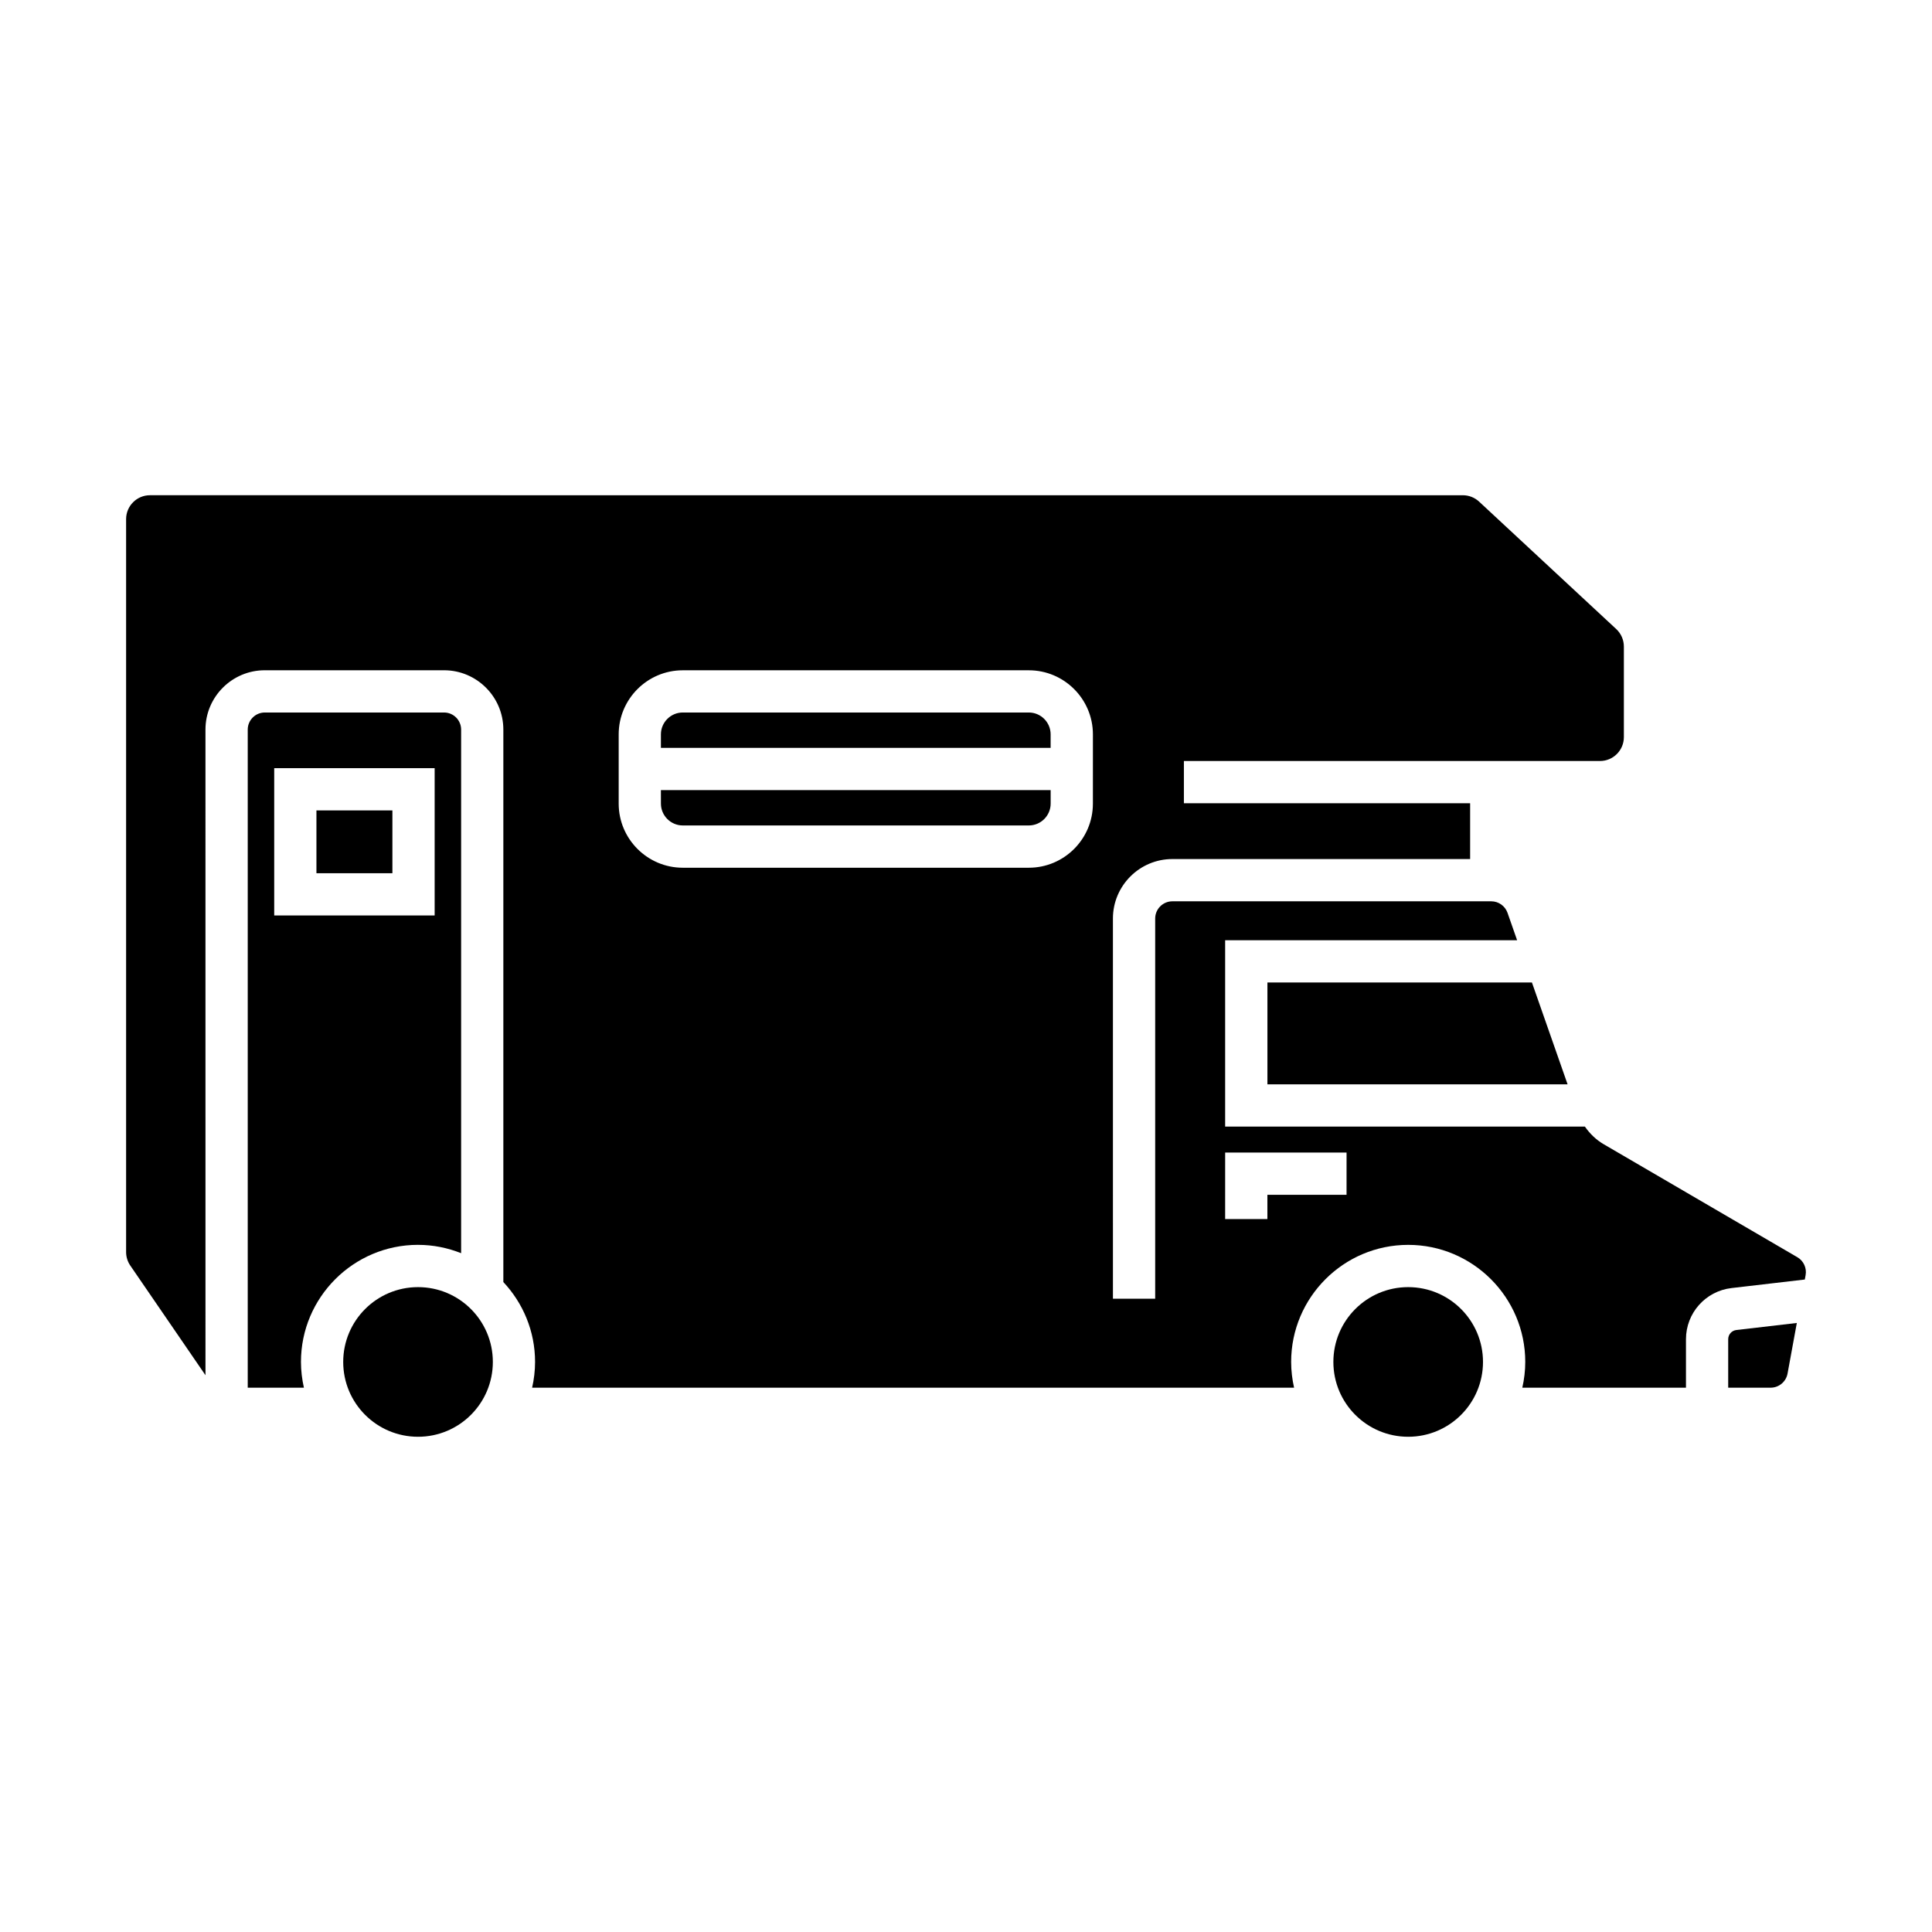
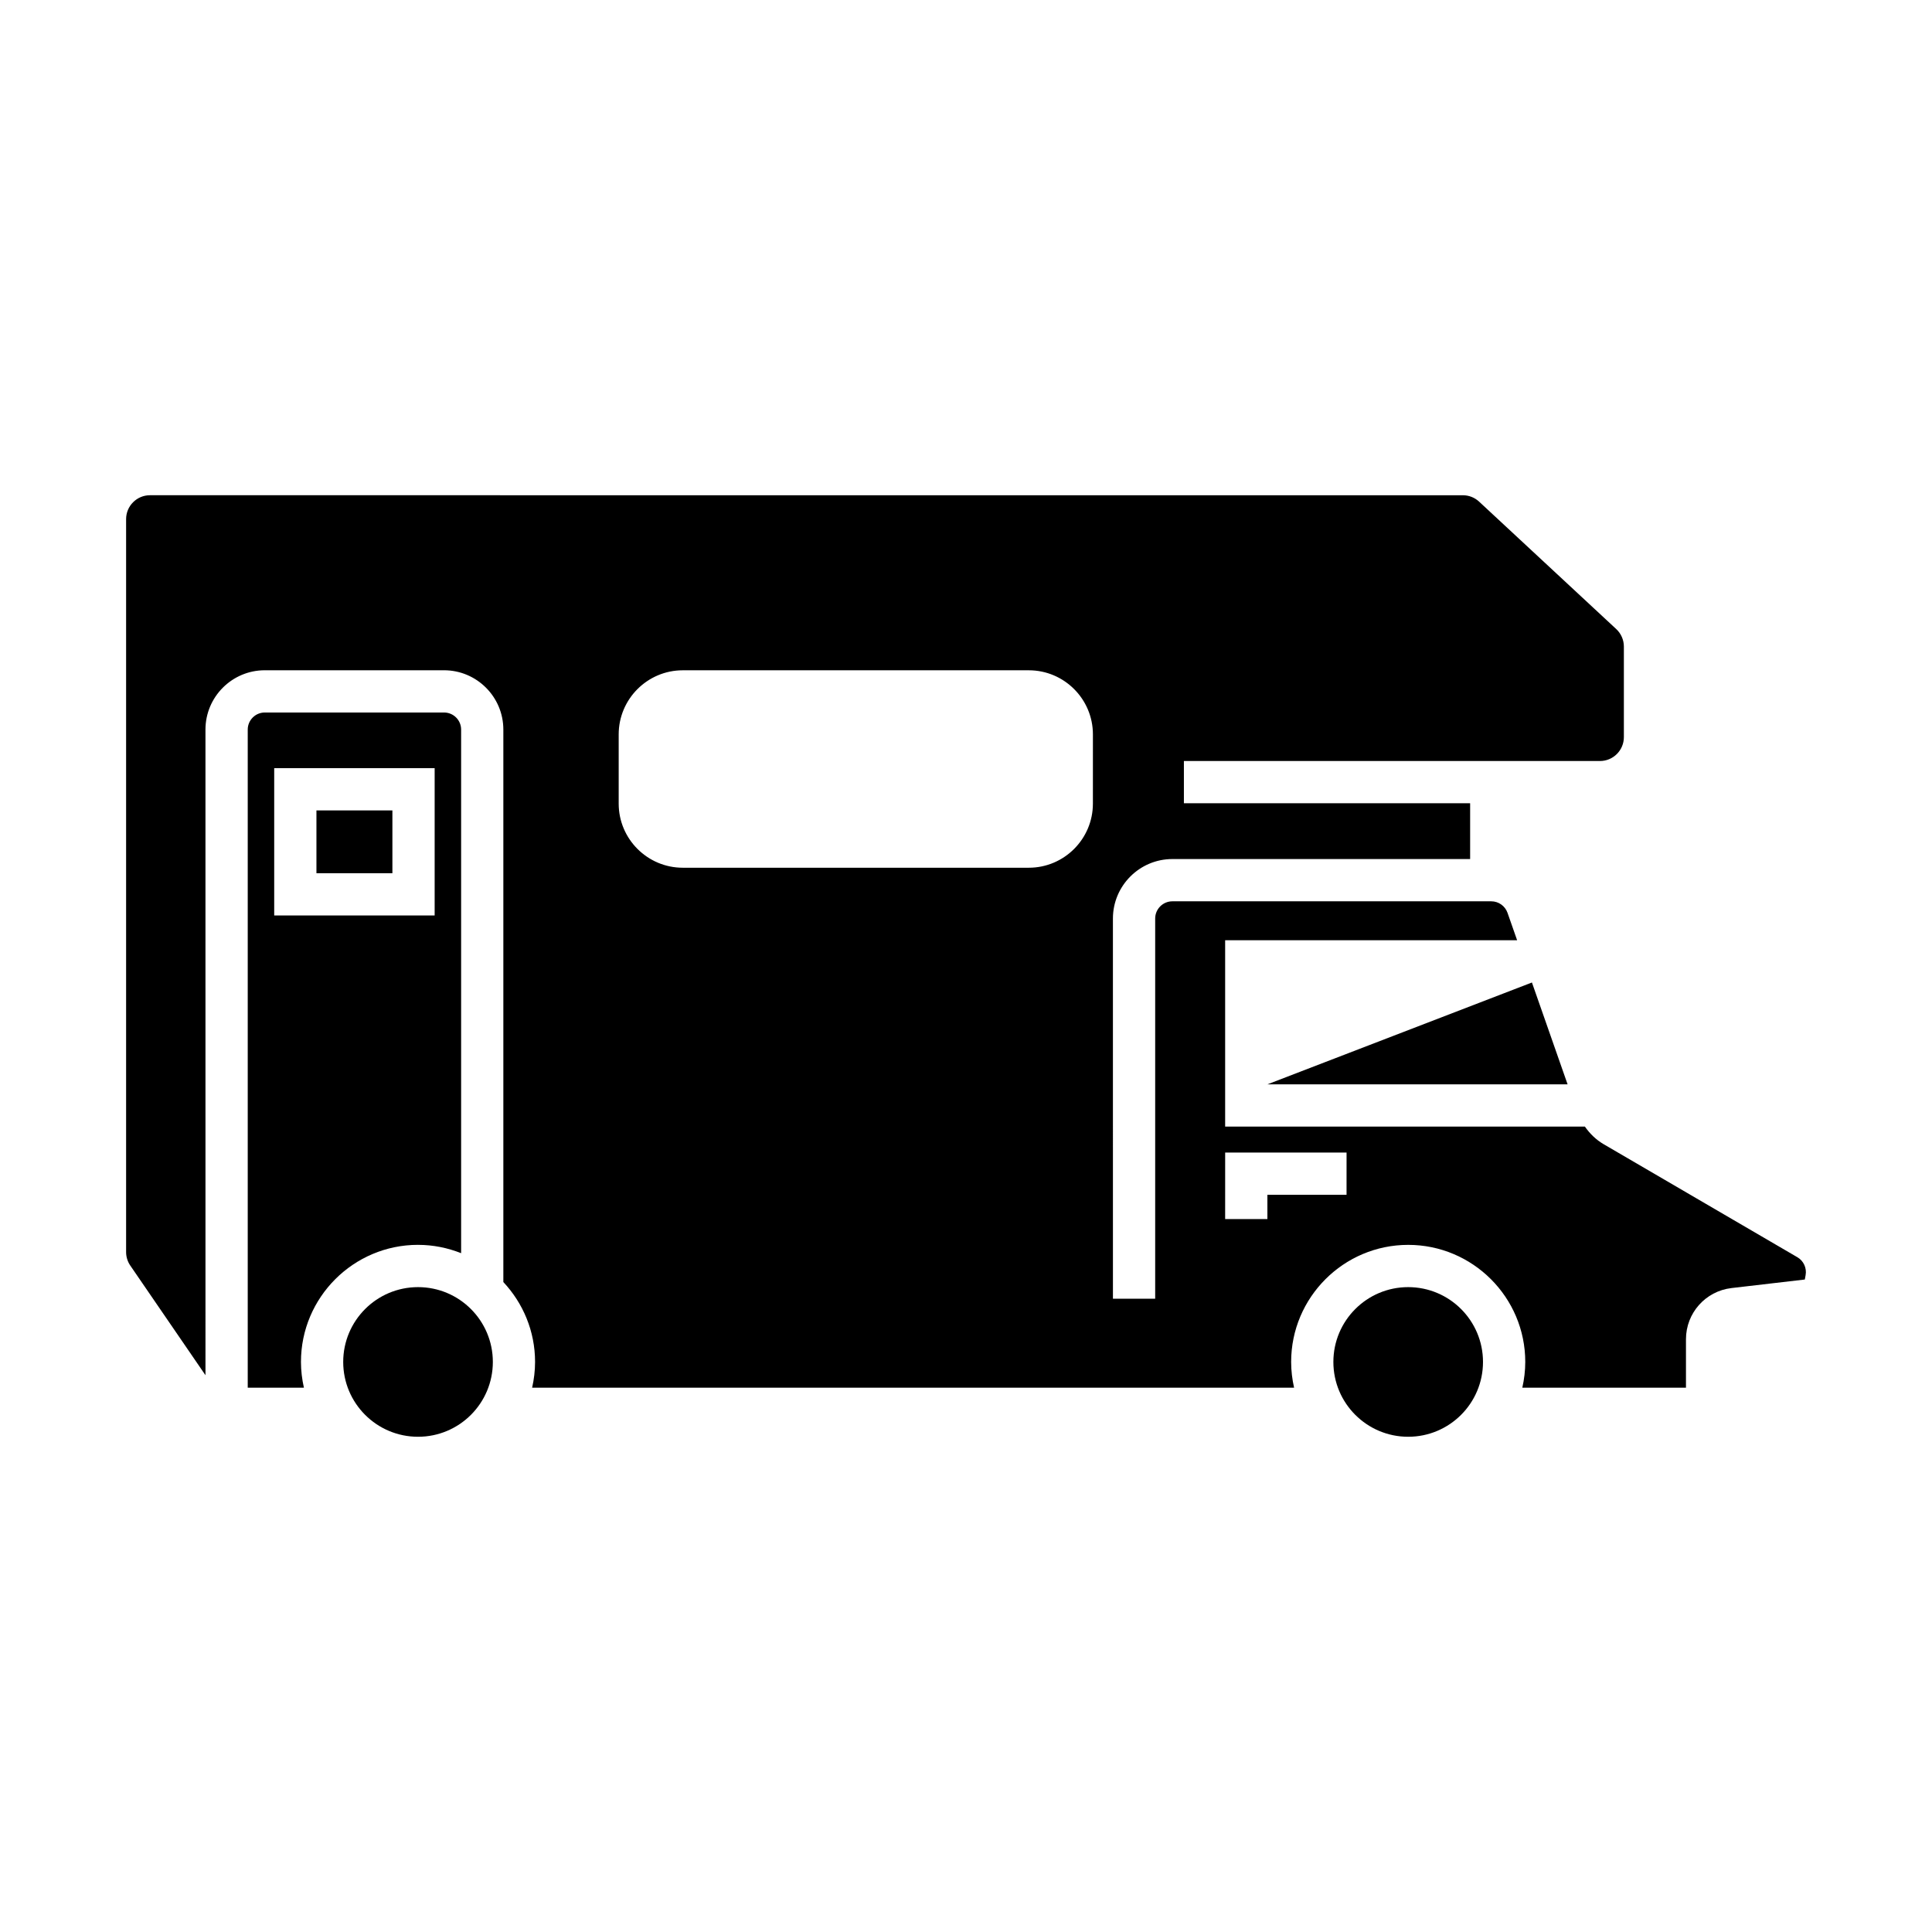
<svg xmlns="http://www.w3.org/2000/svg" fill="#000000" width="800px" height="800px" version="1.1" viewBox="144 144 512 512">
  <g>
    <path d="m274.61 504.93c0 10.949-8.879 19.828-19.828 19.828-10.949 0-19.828-8.879-19.828-19.828s8.879-19.828 19.828-19.828c10.949 0 19.828 8.879 19.828 19.828" />
    <path d="m537.01 504.93c0 10.949-8.879 19.828-19.828 19.828-10.949 0-19.824-8.879-19.824-19.828s8.875-19.828 19.824-19.828c10.949 0 19.828 8.879 19.828 19.828" />
-     <path d="m601.99 498.9v12.852h11.238c2.203 0 4.094-1.574 4.492-3.746l2.457-13.406-16.023 1.867c-1.234 0.145-2.164 1.191-2.164 2.434z" />
-     <path d="m479.88 431.36h79.547l-9.449-26.988h-70.098z" />
+     <path d="m479.88 431.36h79.547l-9.449-26.988z" />
    <path d="m227.86 358.77h20.129v16.645h-20.129z" />
    <path d="m254.78 473.9c4.035 0 7.879 0.797 11.422 2.207v-138.76c0-2.496-2.027-4.527-4.527-4.527h-47.496c-2.5 0-4.527 2.031-4.527 4.527v174.4h14.887c-0.496-2.199-0.781-4.481-0.781-6.828 0-17.105 13.918-31.023 31.023-31.023zm-38.113-87.293v-39.039h42.52v39.039z" />
-     <path d="m319.15 356.96c0 3.191 2.602 5.793 5.797 5.793h91.699c3.191 0 5.789-2.598 5.789-5.793v-3.578h-103.29z" />
-     <path d="m416.64 332.82h-91.695c-3.191 0-5.797 2.598-5.797 5.793v3.574h103.28v-3.574c0-3.195-2.594-5.793-5.789-5.793z" />
    <path d="m620.31 477.17-51.348-29.957c-1.992-1.168-3.648-2.785-4.949-4.656l-95.336-0.004v-49.379h77.375l-2.543-7.262c-0.645-1.828-2.371-3.055-4.312-3.055h-84.5c-2.516 0-4.562 2.047-4.562 4.562v100.75h-11.195l-0.004-100.75c0-8.688 7.066-15.762 15.762-15.762h78.902v-14.789l-75.855 0.004v-11.195h110.27c3.492 0 6.328-2.84 6.328-6.332v-24c0-1.754-0.738-3.445-2.023-4.637l-36.344-33.77c-1.176-1.09-2.699-1.691-4.309-1.691l-347.92-0.004c-3.492 0-6.328 2.84-6.328 6.332v194.23c0 1.285 0.383 2.523 1.109 3.582l19.926 29.062-0.004-171.1c0-8.672 7.051-15.723 15.723-15.723h47.496c8.668 0 15.723 7.051 15.723 15.723v146.41c5.199 5.551 8.406 12.984 8.406 21.168 0 2.348-0.285 4.629-0.781 6.828h201.93c-0.496-2.199-0.781-4.481-0.781-6.828 0-17.105 13.914-31.023 31.02-31.023s31.023 13.918 31.023 31.023c0 2.348-0.285 4.629-0.781 6.828h43.371v-12.852c0-6.926 5.188-12.75 12.059-13.551l19.434-2.266 0.211-1.156c0.344-1.887-0.535-3.801-2.191-4.762zm-186.68-120.2c0 9.367-7.621 16.988-16.984 16.988h-91.695c-9.371 0-16.992-7.621-16.992-16.988v-18.348c0-9.367 7.621-16.988 16.992-16.988h91.699c9.363 0 16.984 7.621 16.984 16.988zm67.219 103.67h-20.977v6.426h-11.195l0.004-17.621h32.172z" />
  </g>
</svg>